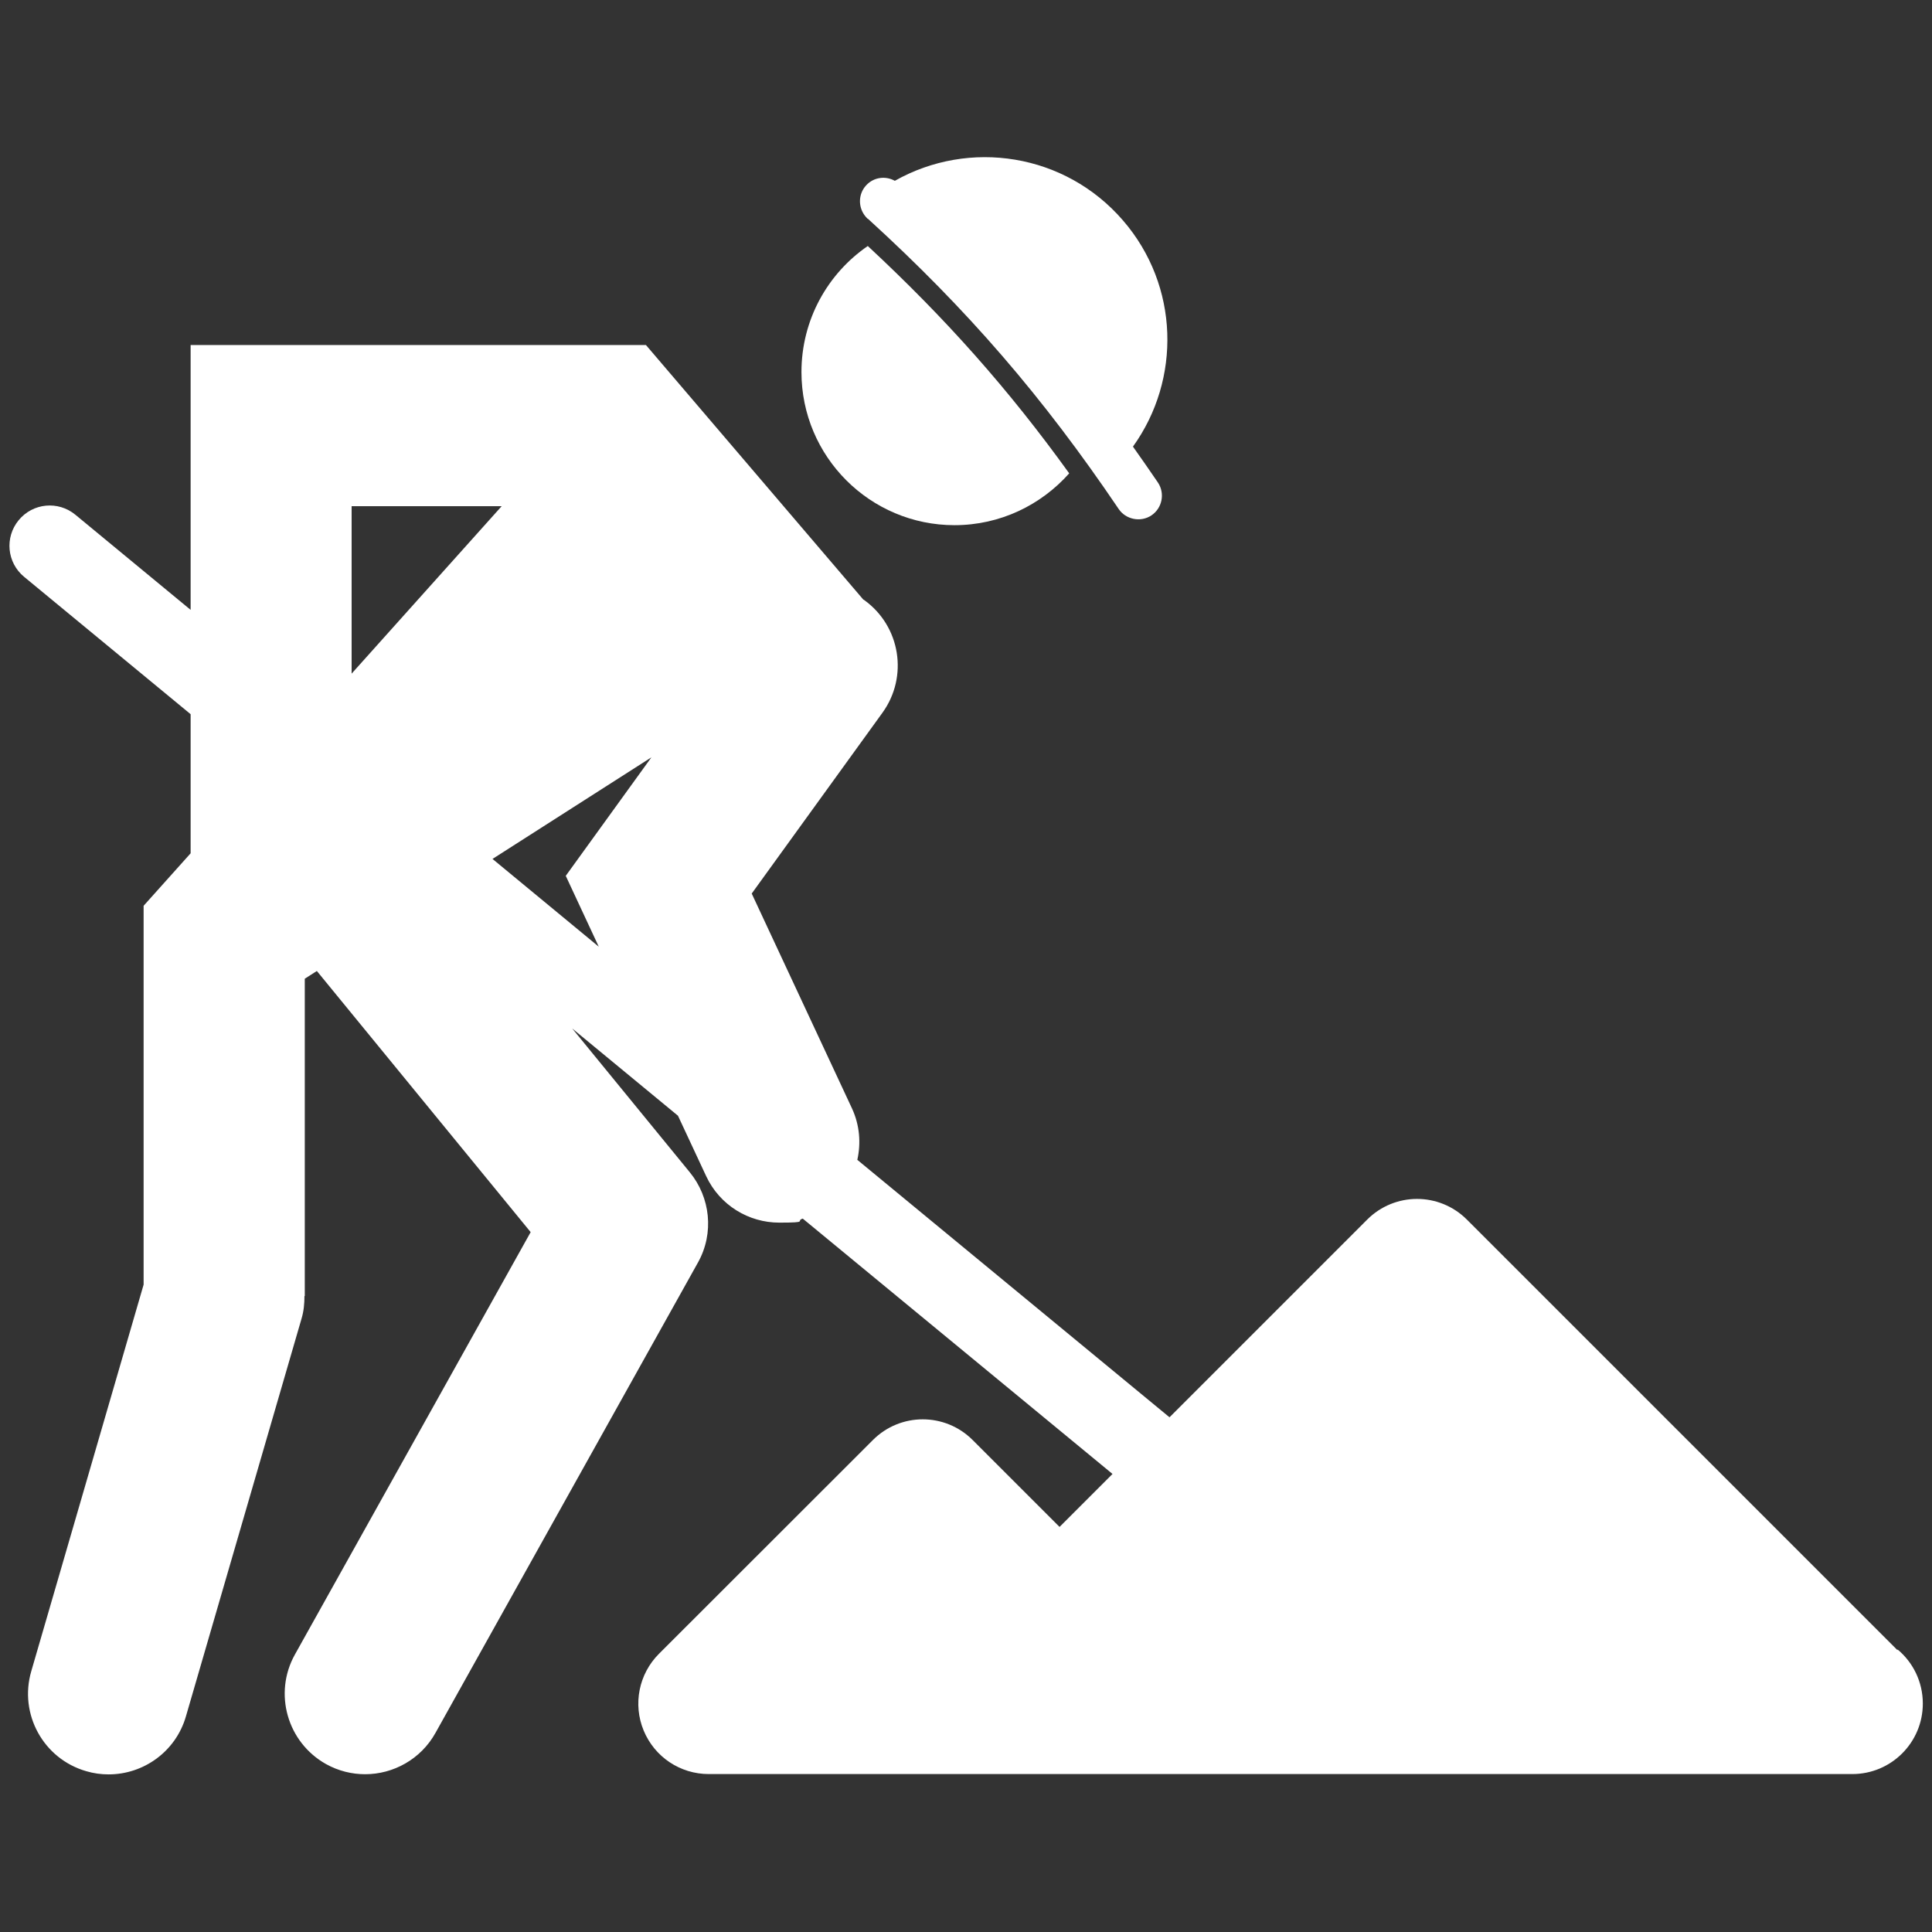
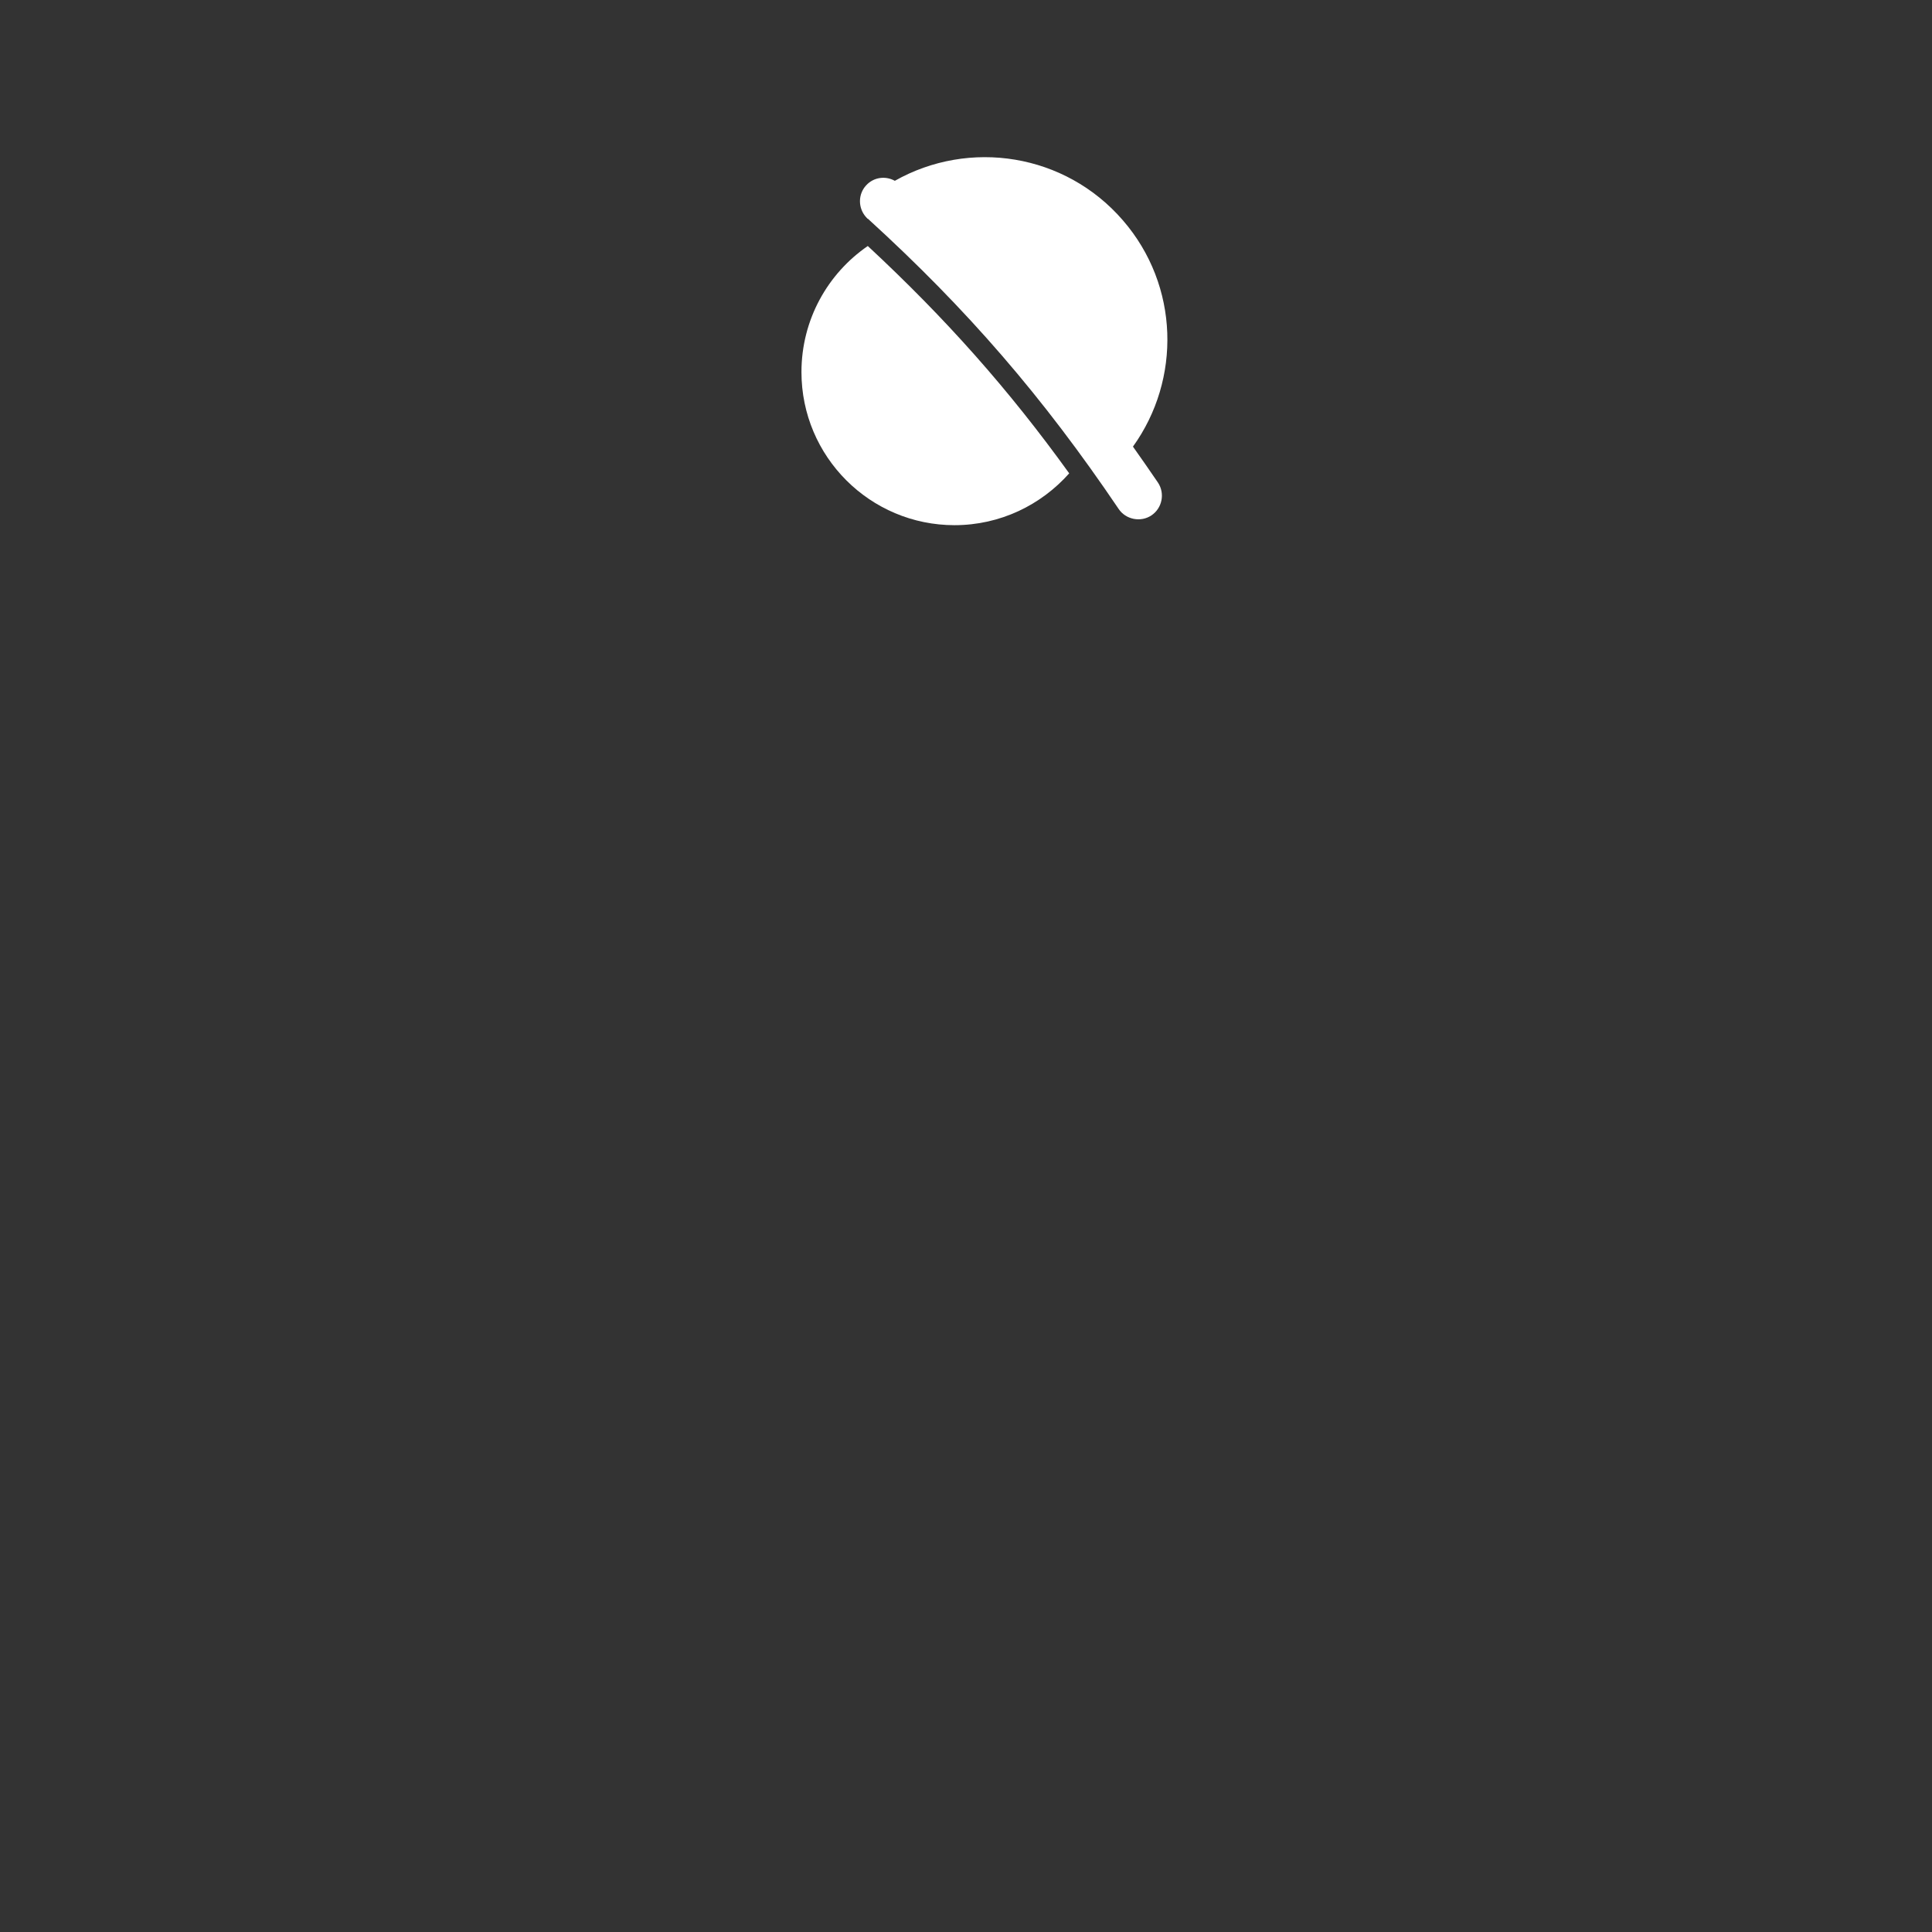
<svg xmlns="http://www.w3.org/2000/svg" id="Layer_1" version="1.1" viewBox="0 0 1200 1200">
  <rect x="0" y="0" width="1200" height="1200" fill="#333333" stroke="none" />
  <defs>
    <style>
      .st0 {
        fill: #fff;
      }
    </style>
  </defs>
-   <path class="st0" d="M539,135.8c61.9,56.4,108.9,110.9,155.8,180.3,4.4,6.6,13.7,8.5,20.4,4,6.7-4.5,8.5-13.7,4-20.4-5.2-7.6-10.3-15-15.5-22.3,30-41.7,28.9-99.9-6.2-140.5-36-41.7-95.5-50.7-141.7-24.6-5.8-3.2-13.1-2.3-17.8,2.8-5.1,5.5-5.1,13.9-.3,19.5.4.4.8.8,1.2,1.3h0Z" />
+   <path class="st0" d="M539,135.8c61.9,56.4,108.9,110.9,155.8,180.3,4.4,6.6,13.7,8.5,20.4,4,6.7-4.5,8.5-13.7,4-20.4-5.2-7.6-10.3-15-15.5-22.3,30-41.7,28.9-99.9-6.2-140.5-36-41.7-95.5-50.7-141.7-24.6-5.8-3.2-13.1-2.3-17.8,2.8-5.1,5.5-5.1,13.9-.3,19.5.4.4.8.8,1.2,1.3h0" />
  <path class="st0" d="M592.8,326.2c28.4,0,53.8-12.5,71.3-32.2-37.6-52.2-76.6-96.1-125.1-141.2-24.9,17.1-41.2,45.8-41.2,78.3,0,52.5,42.6,95.1,95.1,95.1h0Z" />
-   <path class="st0" d="M1178.5,1024.9l-267.4-267.4c-17.1-17.1-44.8-17.1-61.9,0l-122.8,122.8-193.9-159.9c2.3-10.4,1.5-21.5-3.3-31.9l-62.3-133.5,81.2-112.3c16.2-22.4,11.2-53.7-11.2-69.9-.2-.2-.5-.3-.7-.4l-135-158.1H118.4v164.5l-71.6-59.1c-10.7-8.8-26.4-7.3-35.2,3.4-8.8,10.7-7.3,26.4,3.4,35.2l103.4,85.3v86.4l-29.2,32.6v235.3l-69.8,240.2c-7.7,26.5,7.5,54.3,34.1,62,4.7,1.4,9.3,2,14,2,21.7,0,41.7-14.2,48-36.1l71.8-247c1.4-4.7,1.8-9.3,1.8-14h.2v-197.1l7.5-4.8,132.8,162.2-146.4,262.3c-13.5,24.1-4.8,54.6,19.3,68.1,7.7,4.3,16.1,6.3,24.3,6.3,17.5,0,34.6-9.3,43.7-25.7l163-292.1c10.3-18.4,7.6-40.6-5-56h0s-73.1-89.4-73.1-89.4l65.7,54.2,17.5,37.5c8.5,18.2,26.5,28.9,45.4,28.9s9.8-1,14.6-2.5l192.4,158.6-32.9,32.9-54-54c-17.1-17.1-44.8-17.1-61.9,0l-132.9,132.8c-12.5,12.5-16.3,31.3-9.5,47.7,6.8,16.4,22.7,27,40.4,27h265.7c0,0,.2,0,.3,0h444c0,0,.2,0,.3,0,24.2,0,43.8-19.6,43.8-43.8,0-13.5-6.1-25.6-15.7-33.6h0ZM218.4,314.4h93.2l-93.2,104v-104ZM371.9,588l-66-54.5,98.7-63.1-53.2,73.6,20.5,44Z" />
</svg>